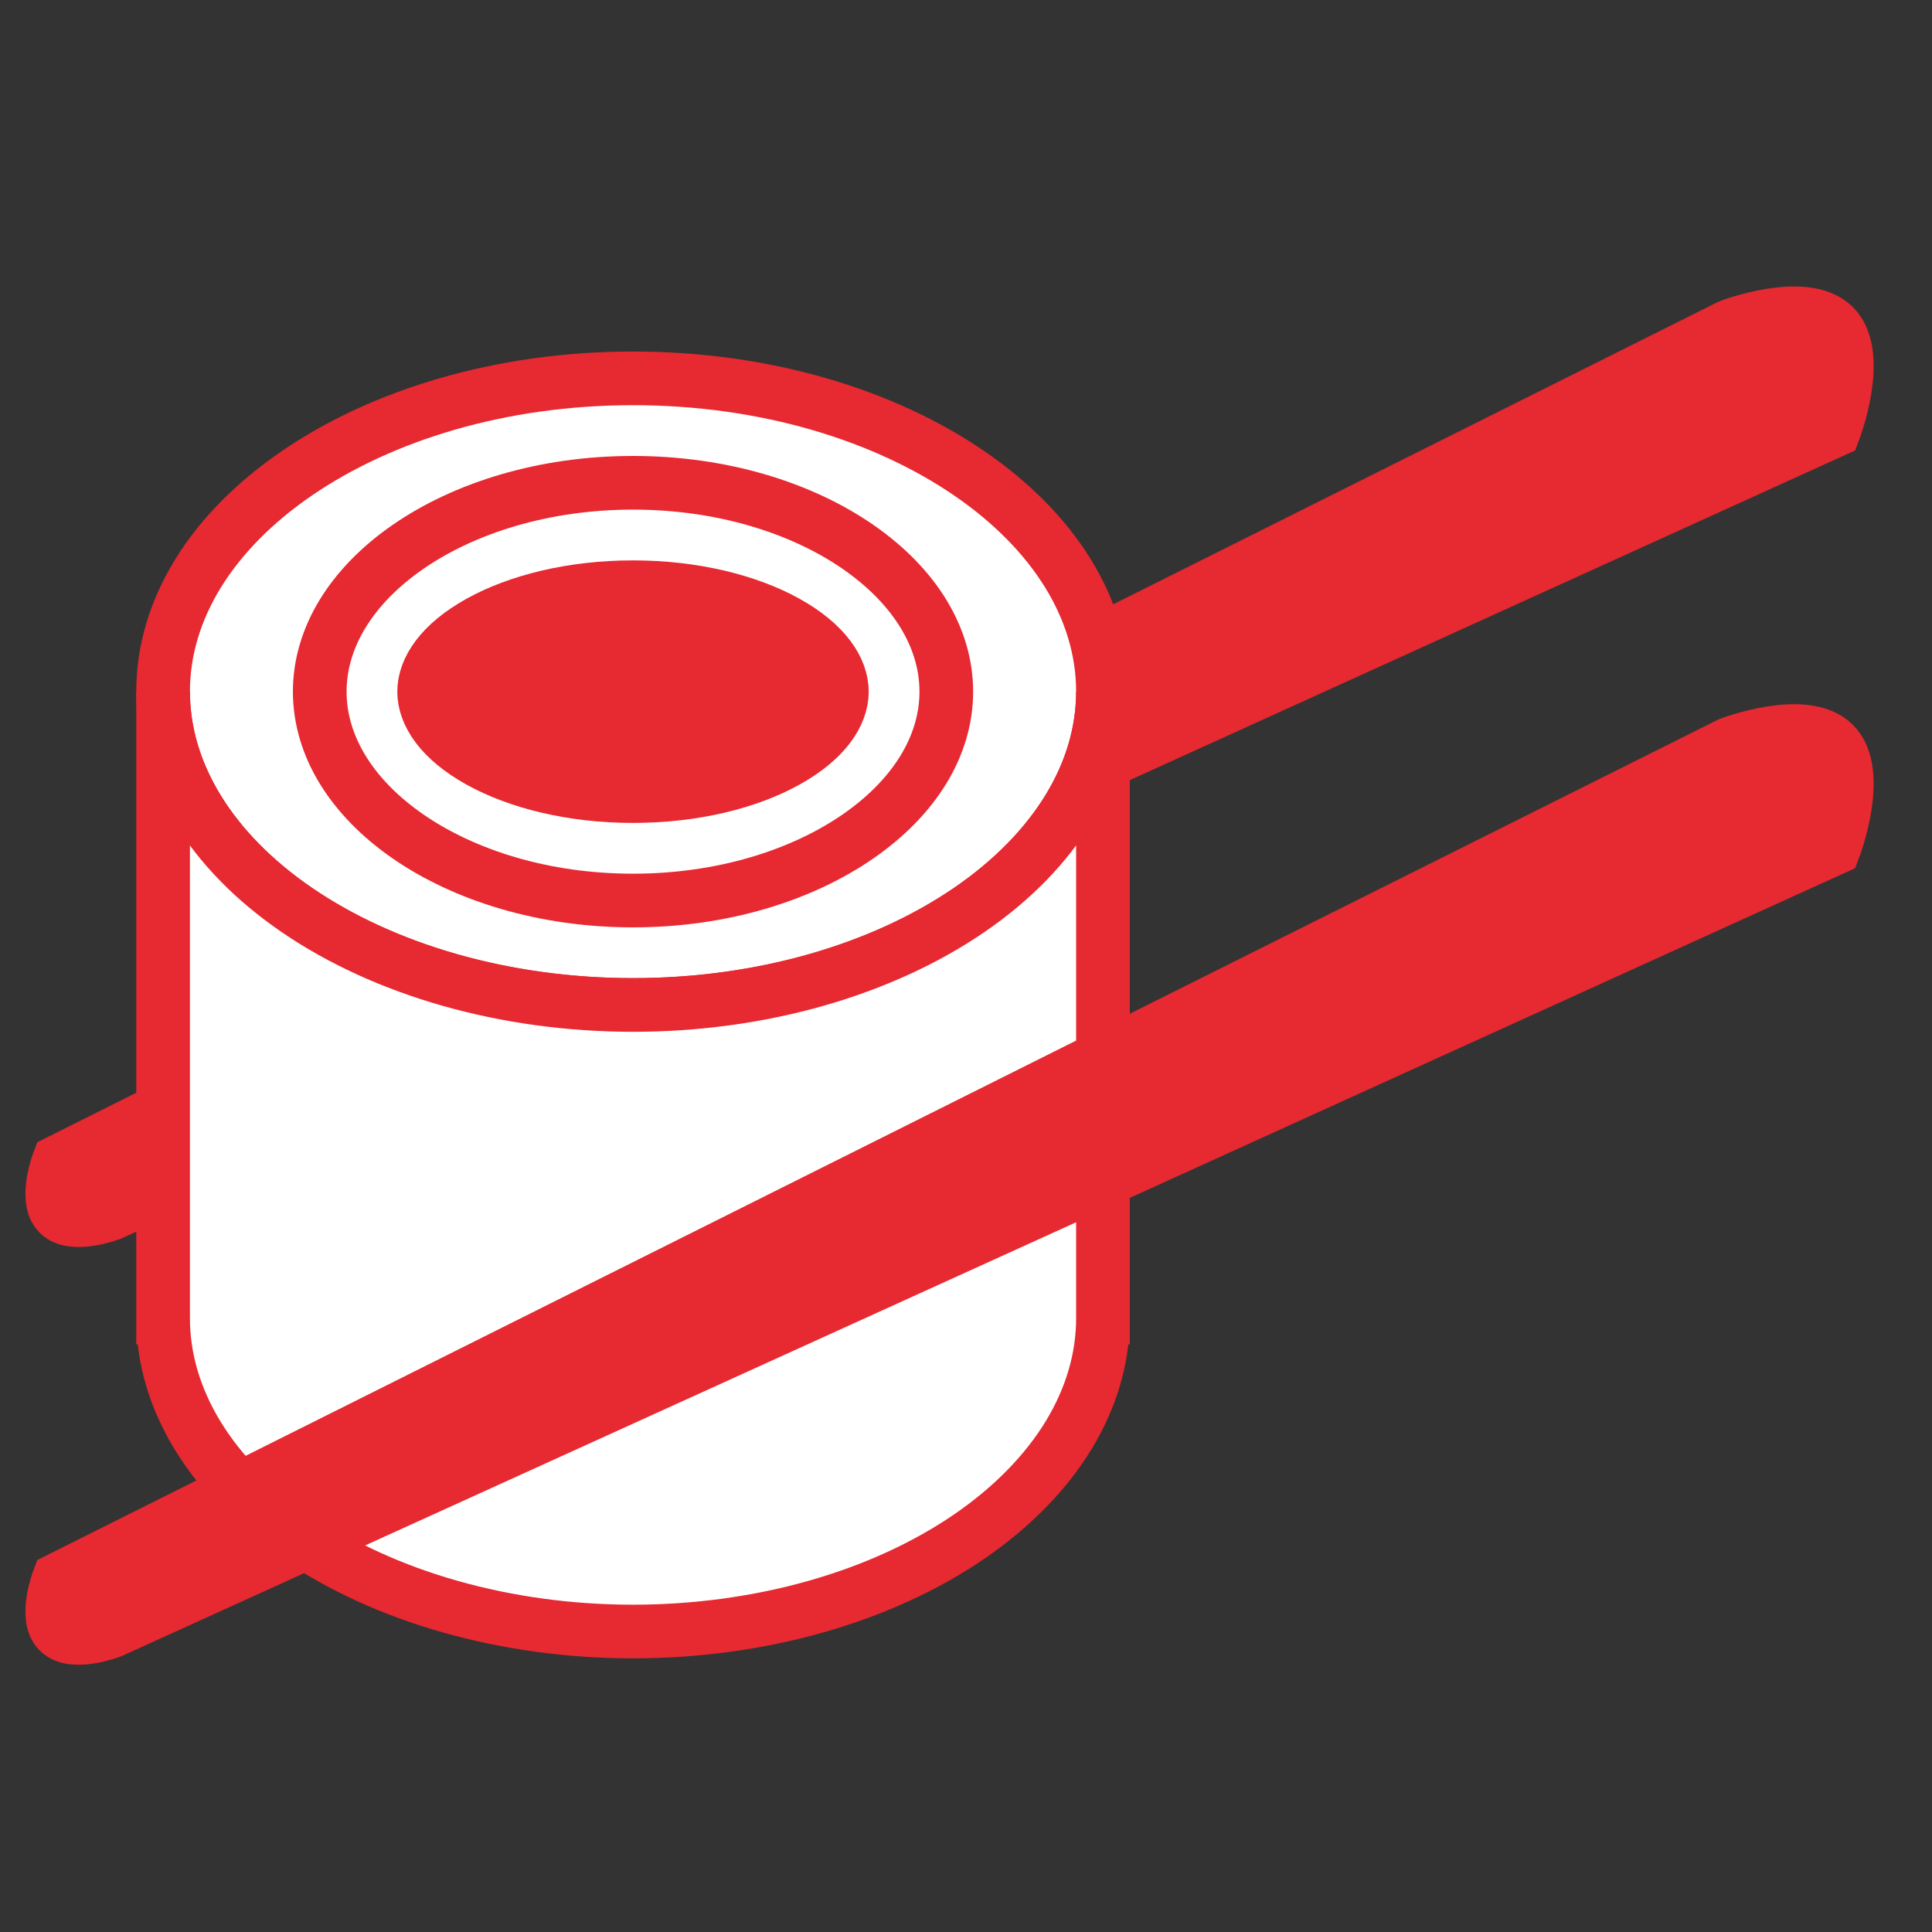
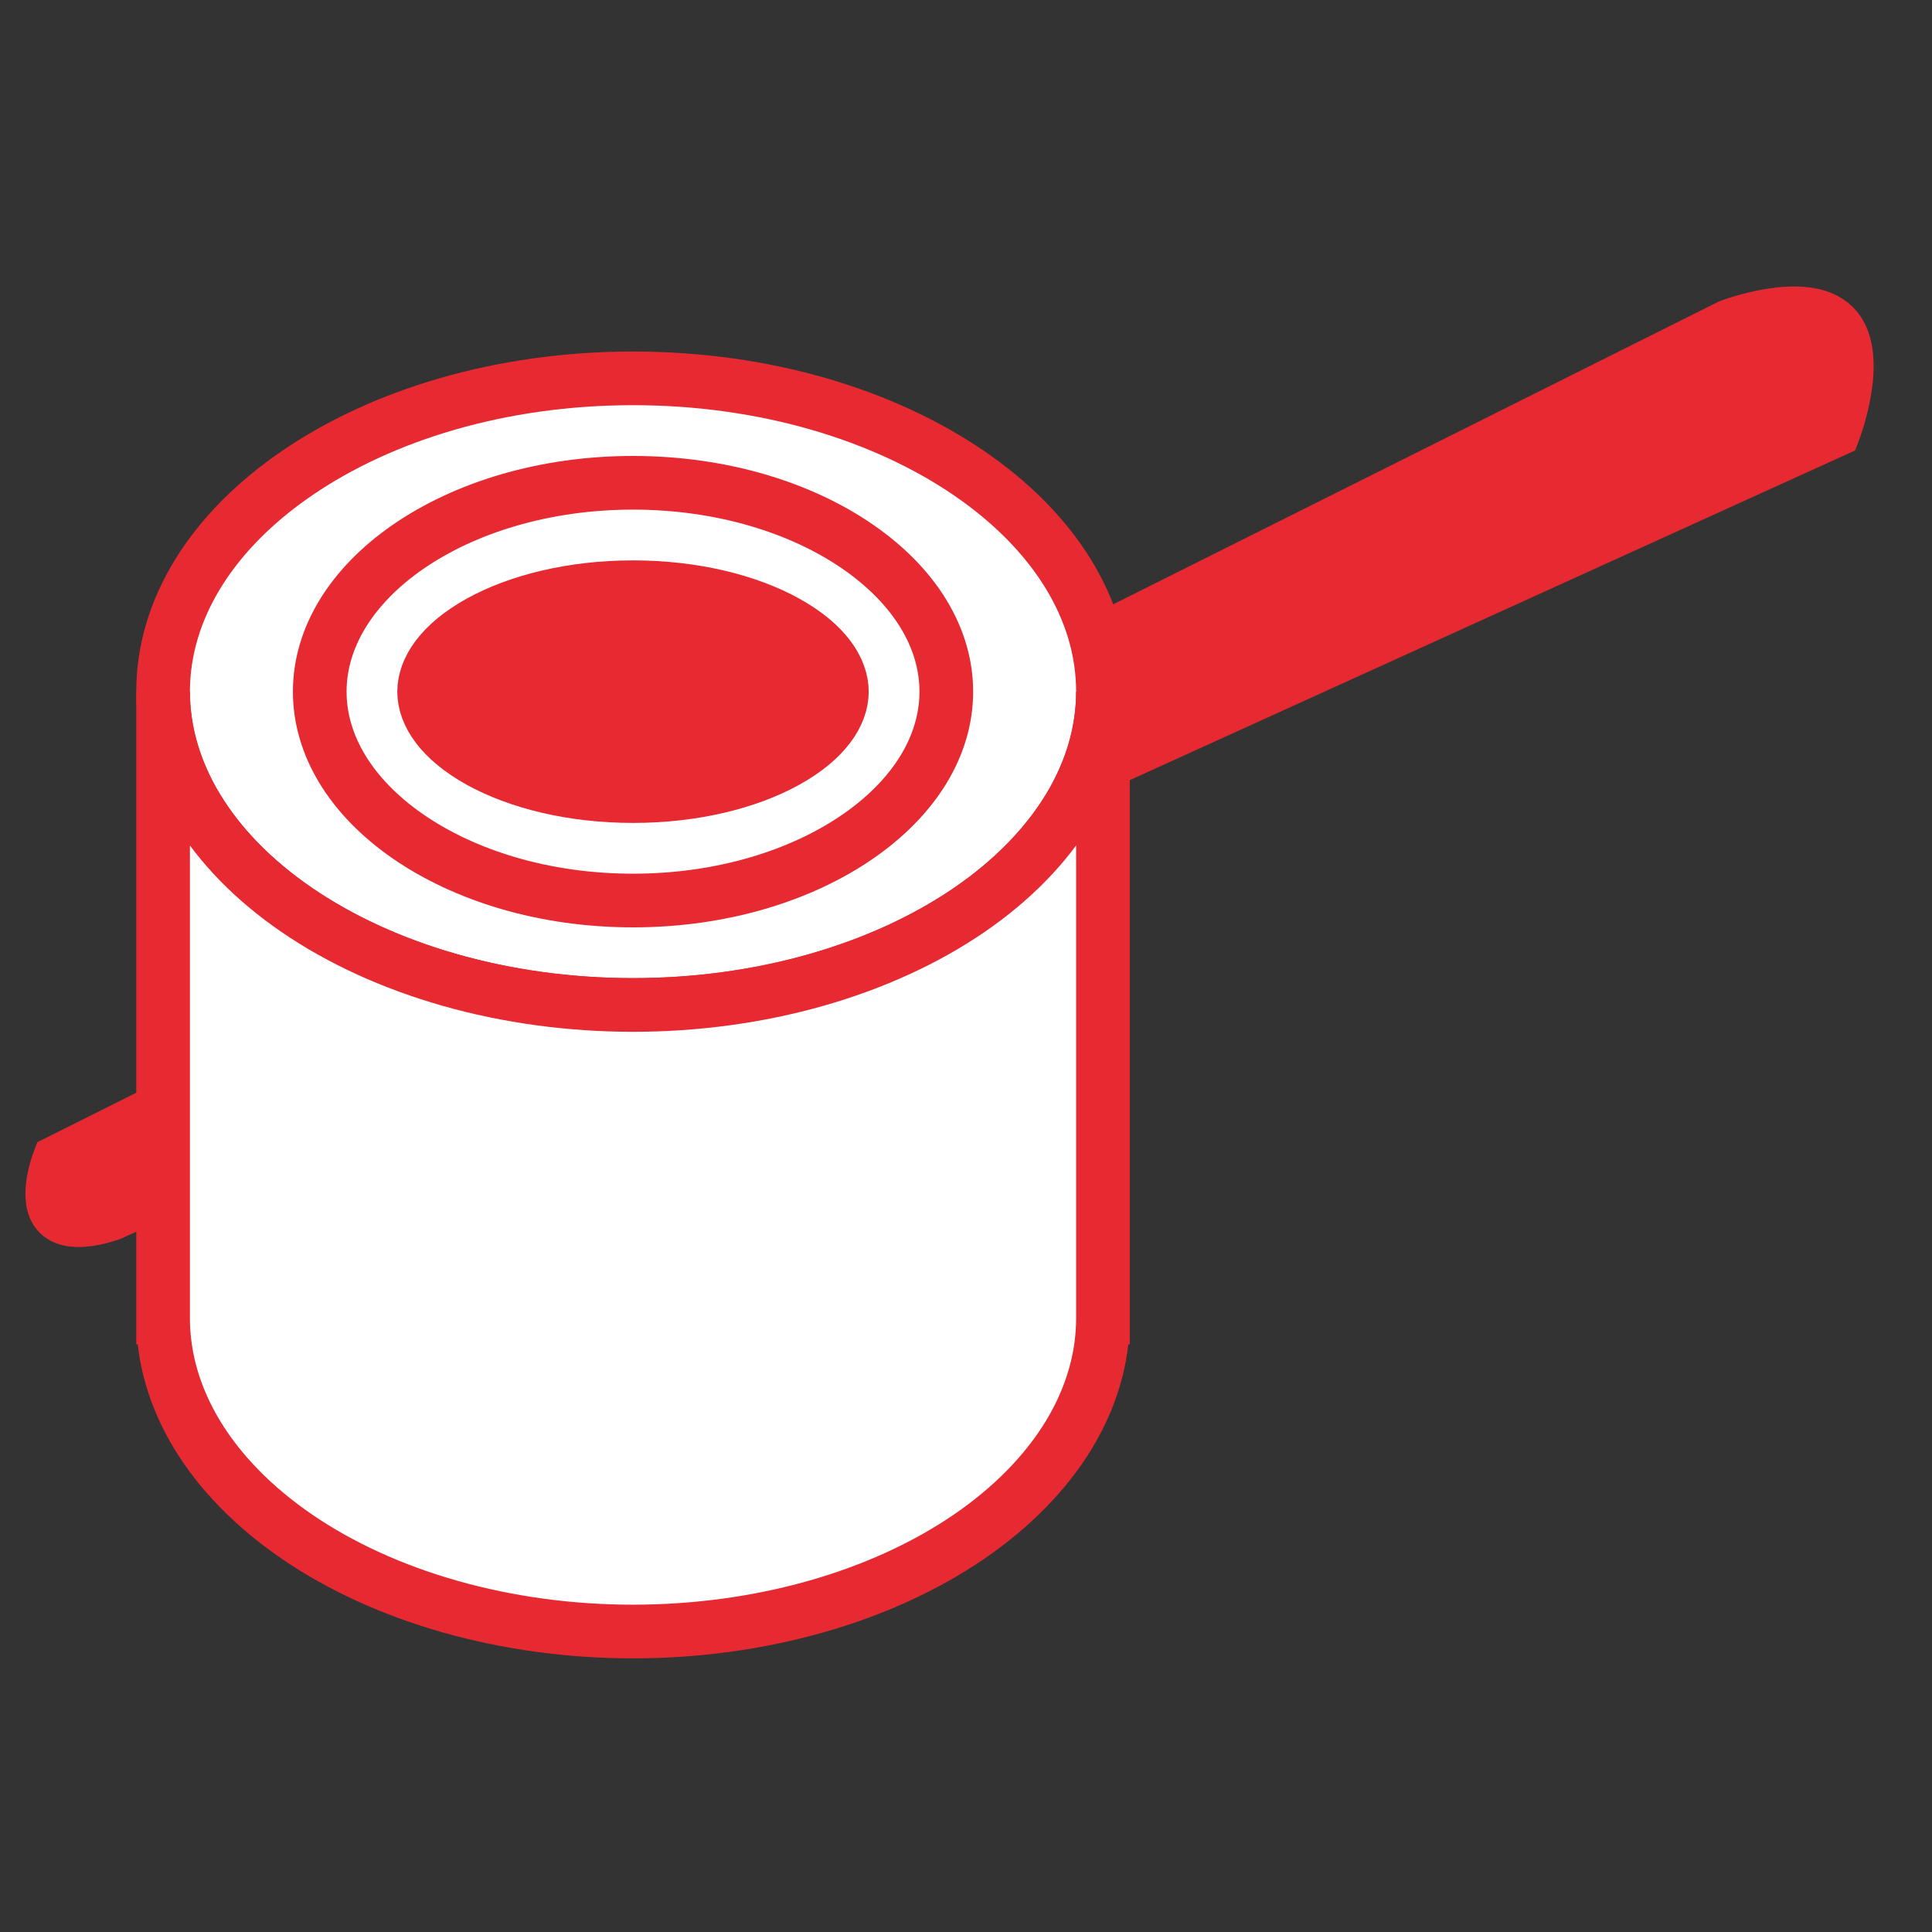
<svg xmlns="http://www.w3.org/2000/svg" width="36" height="36" viewBox="0 0 36 36" fill="none">
  <rect x="0" y="0" width="36" height="36" fill="#333333" stroke="none" />
  <path d="M1.093 22.617C0.824 22.349 1.093 21.644 1.093 21.644L32.228 6.077C32.228 6.077 33.636 5.539 34.174 6.077C34.711 6.614 34.174 8.023 34.174 8.023L2.066 22.617C2.066 22.617 1.361 22.886 1.093 22.617Z" fill="#E72931" stroke="#E72931" />
  <path d="M20.552 12.888C20.552 14.427 19.641 15.874 18.057 16.958C16.475 18.04 14.262 18.726 11.795 18.726C9.328 18.726 7.116 18.04 5.534 16.958C3.95 15.874 3.039 14.427 3.039 12.888C3.039 11.349 3.95 9.901 5.534 8.817C7.116 7.735 9.328 7.05 11.795 7.05C14.262 7.05 16.475 7.735 18.057 8.817C19.641 9.901 20.552 11.349 20.552 12.888Z" fill="white" stroke="#E72931" />
  <path d="M17.633 12.888C17.633 13.892 17.046 14.853 15.99 15.584C14.937 16.313 13.455 16.78 11.795 16.78C10.135 16.78 8.654 16.313 7.6 15.584C6.545 14.853 5.958 13.892 5.958 12.888C5.958 11.884 6.545 10.923 7.6 10.192C8.654 9.463 10.135 8.996 11.795 8.996C13.455 8.996 14.937 9.463 15.99 10.192C17.046 10.923 17.633 11.884 17.633 12.888Z" stroke="#E72931" />
  <path d="M15.687 12.888C15.687 13.303 15.379 13.781 14.655 14.183C13.948 14.576 12.938 14.834 11.795 14.834C10.653 14.834 9.643 14.576 8.935 14.183C8.212 13.781 7.903 13.303 7.903 12.888C7.903 12.474 8.212 11.996 8.935 11.594C9.643 11.201 10.653 10.942 11.795 10.942C12.938 10.942 13.948 11.201 14.655 11.594C15.379 11.996 15.687 12.474 15.687 12.888Z" fill="#E72931" stroke="#E72931" />
  <path d="M19.919 26.732C20.341 26.034 20.552 25.298 20.552 24.563V12.888C20.552 13.622 20.341 14.358 19.919 15.056C19.495 15.755 18.867 16.404 18.057 16.958C17.247 17.512 16.277 17.957 15.2 18.263C14.123 18.568 12.966 18.726 11.795 18.726C10.624 18.726 9.467 18.568 8.391 18.263C7.314 17.957 6.344 17.512 5.534 16.958C4.724 16.404 4.095 15.755 3.672 15.056C3.25 14.358 3.039 13.622 3.039 12.888V24.563C3.039 25.298 3.25 26.034 3.672 26.732C4.095 27.431 4.724 28.079 5.534 28.634C6.344 29.188 7.314 29.633 8.391 29.938C9.467 30.243 10.624 30.401 11.795 30.401C12.966 30.401 14.123 30.243 15.2 29.938C16.277 29.633 17.247 29.188 18.057 28.634C18.867 28.08 19.495 27.431 19.919 26.732Z" fill="white" />
  <path d="M20.552 24.563C20.552 25.298 20.341 26.034 19.919 26.732C19.495 27.431 18.867 28.079 18.057 28.634C17.247 29.188 16.277 29.633 15.2 29.938C14.123 30.243 12.966 30.401 11.795 30.401C10.624 30.401 9.467 30.243 8.391 29.938C7.314 29.633 6.344 29.188 5.534 28.634C4.724 28.079 4.095 27.431 3.672 26.732C3.25 26.034 3.039 25.298 3.039 24.563M3.039 25.05V12.888C3.039 13.622 3.25 14.358 3.672 15.056C4.095 15.755 4.724 16.404 5.534 16.958C6.344 17.512 7.314 17.957 8.391 18.263C9.467 18.568 10.624 18.726 11.795 18.726C12.966 18.726 14.123 18.568 15.2 18.263C16.277 17.957 17.247 17.512 18.057 16.958C18.867 16.404 19.495 15.755 19.919 15.056C20.341 14.358 20.552 13.622 20.552 12.888V25.05" stroke="#E72931" />
-   <path d="M1.093 30.401C0.824 30.133 1.093 29.428 1.093 29.428L32.228 13.861C32.228 13.861 33.636 13.323 34.174 13.861C34.711 14.398 34.174 15.807 34.174 15.807L2.066 30.401C2.066 30.401 1.361 30.67 1.093 30.401Z" fill="#E72931" stroke="#E72931" />
</svg>